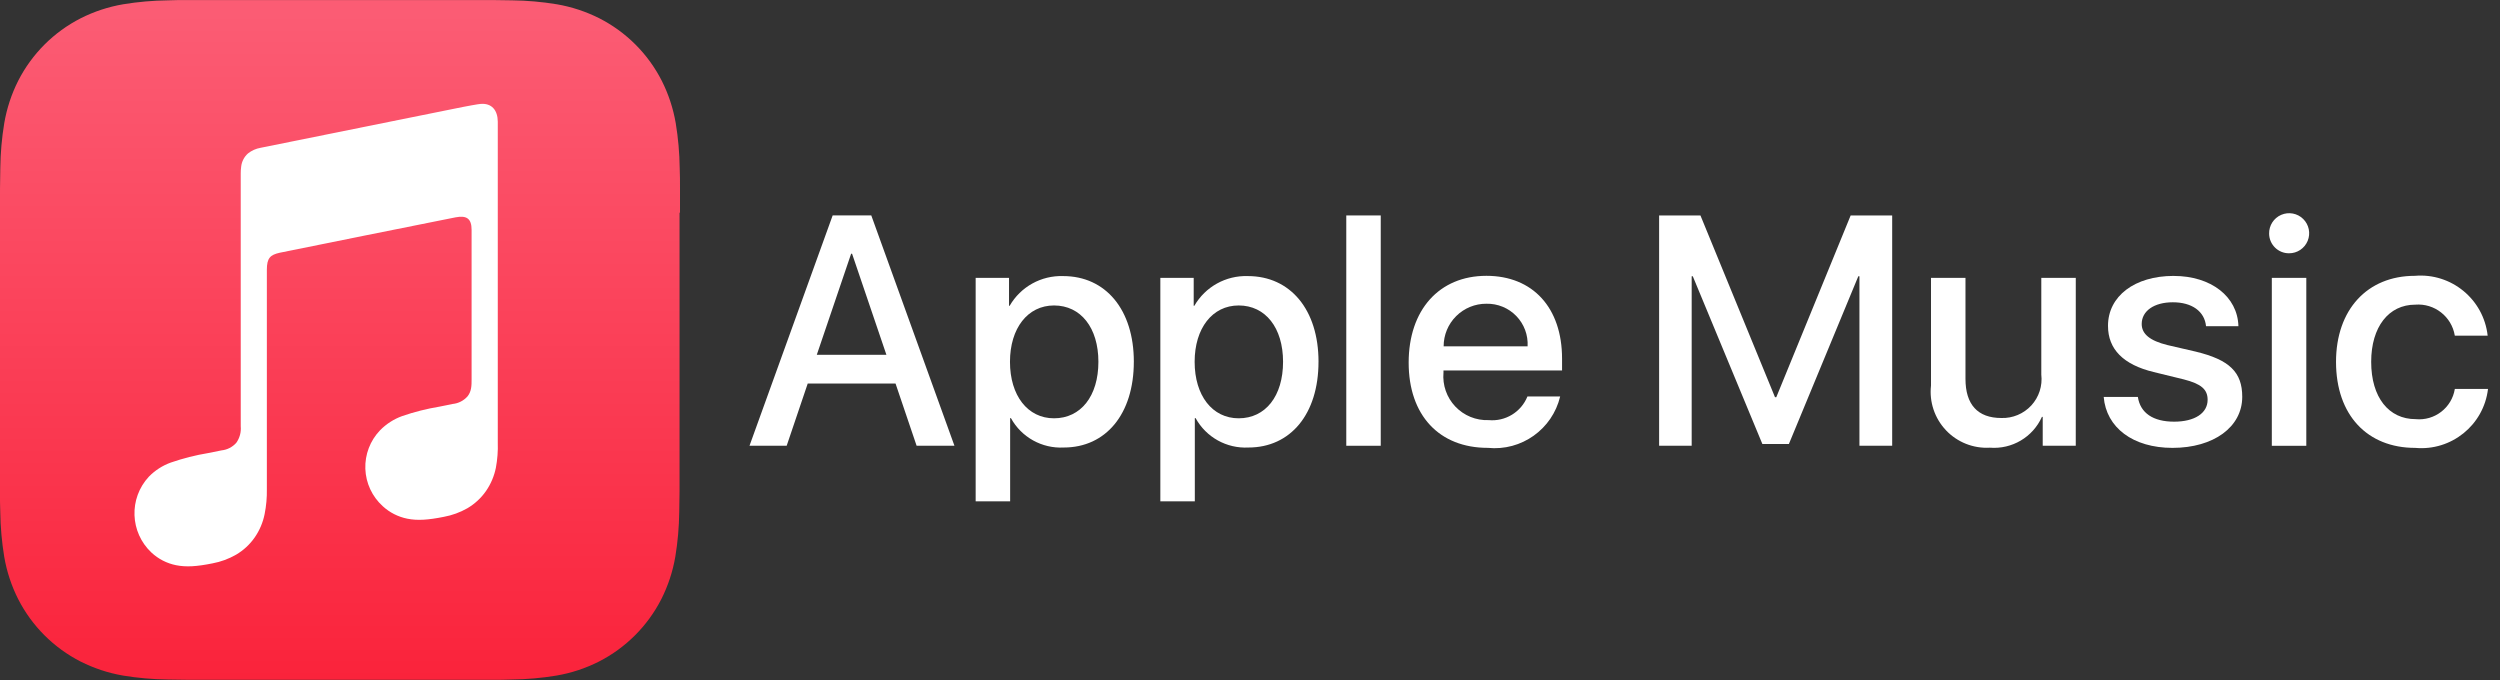
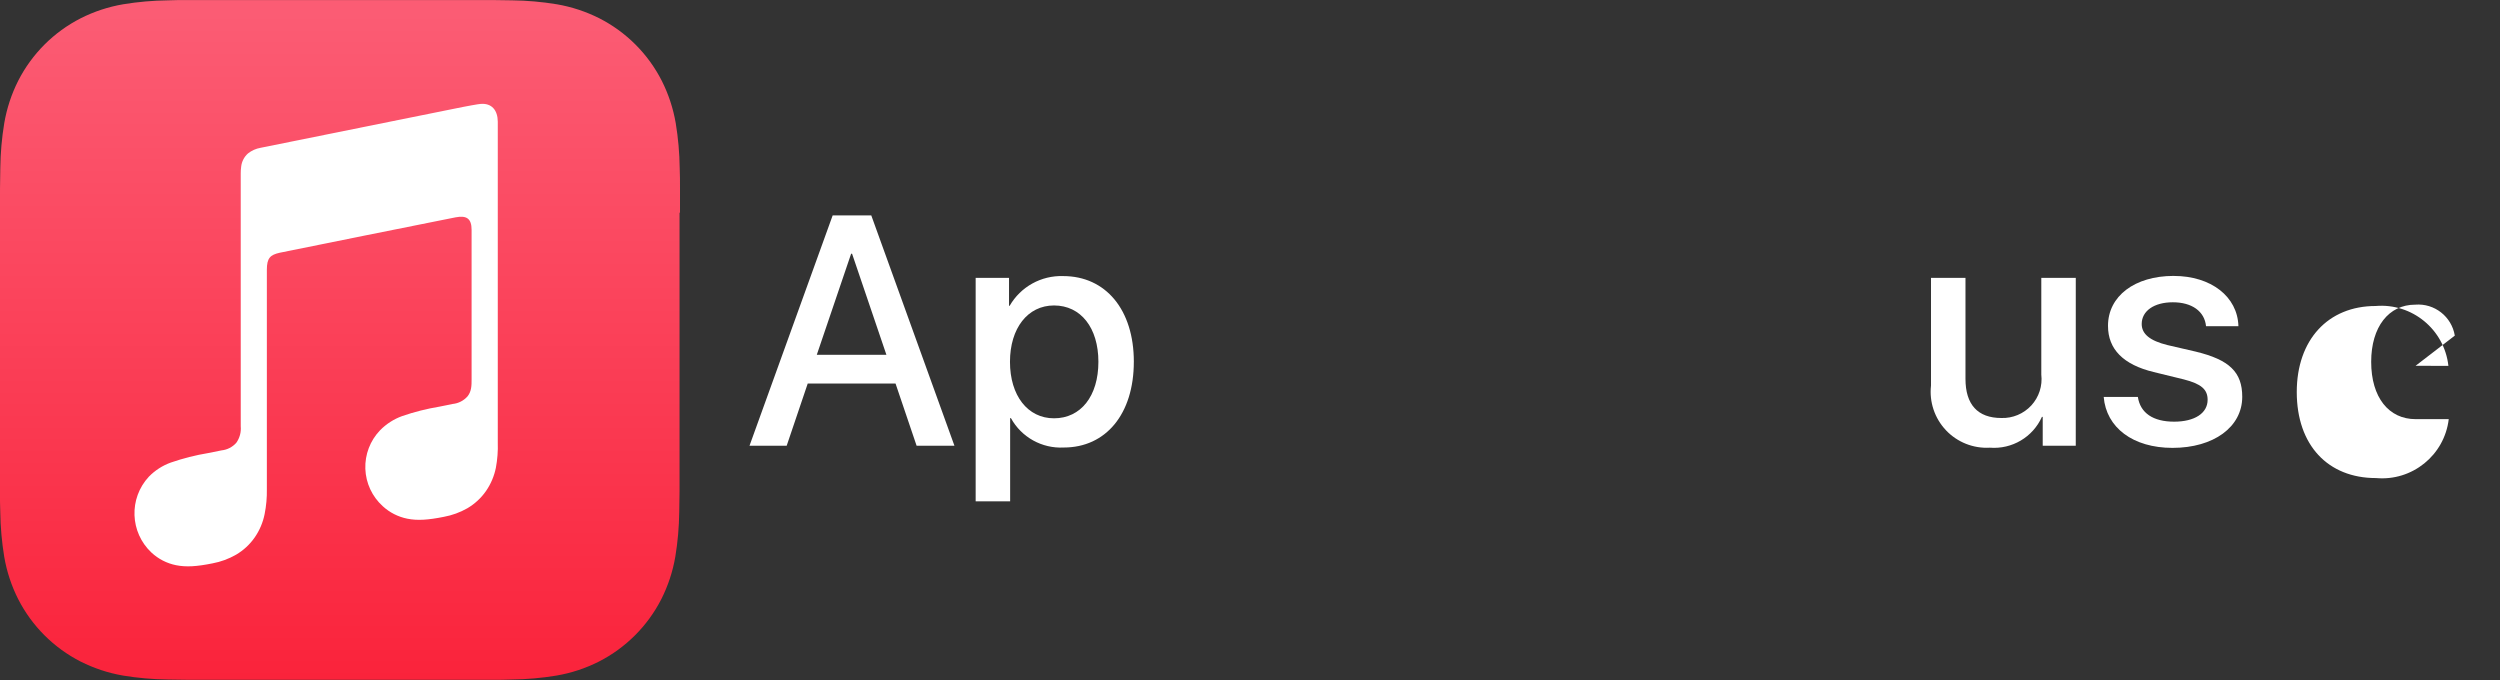
<svg xmlns="http://www.w3.org/2000/svg" width="125" height="34">
  <rect width="100%" height="100%" fill="#333333" stroke="none" />
  <title>logo_applemusic</title>
  <defs>
    <linearGradient x1="50%" y1="99.635%" x2="50%" y2="2.151%" id="linearGradient-1">
      <stop stop-color="#FA233B" offset="0%" />
      <stop stop-color="#FB5C74" offset="100%" />
    </linearGradient>
  </defs>
  <g>
    <title>Layer 1</title>
    <g id="Page-1" fill="none" fill-rule="evenodd">
      <g id="logo_applemusic">
        <g id="icons" fill="#FFFFFF" fill-rule="nonzero">
          <g id="_Group_7_1_">
            <path d="m44.776,19.175l-4.389,0l-1.053,3.112l-1.859,0l4.158,-11.516l1.931,0l4.158,11.516l-1.892,0l-1.054,-3.112zm-3.935,-1.436l3.479,0l-1.716,-5.052l-0.048,0l-1.716,5.052z" id="_Compound_Path_10_1_" />
            <path d="m56.691,18.09c0,2.61 -1.397,4.286 -3.503,4.286c-1.089,0.057 -2.115,-0.513 -2.641,-1.468l-0.04,0l0,4.157l-1.724,0l0,-11.173l1.668,0l0,1.397l0.032,0c0.549,-0.95 1.577,-1.521 2.674,-1.485c2.131,0 3.535,1.684 3.535,4.285zm-1.771,0c0,-1.699 -0.878,-2.817 -2.219,-2.817c-1.317,0 -2.202,1.141 -2.202,2.817c0,1.692 0.886,2.825 2.202,2.825c1.34,0 2.219,-1.11 2.219,-2.825l0,0z" id="_Compound_Path_11_1_" />
-             <path d="m65.925,18.09c0,2.61 -1.397,4.286 -3.503,4.286c-1.089,0.057 -2.115,-0.513 -2.641,-1.468l-0.04,0l0,4.157l-1.724,0l0,-11.173l1.668,0l0,1.397l0.032,0c0.549,-0.95 1.577,-1.521 2.674,-1.485c2.13,0 3.535,1.684 3.535,4.285zm-1.772,0c0,-1.699 -0.878,-2.817 -2.219,-2.817c-1.317,0 -2.202,1.141 -2.202,2.817c0,1.692 0.886,2.825 2.202,2.825c1.341,0 2.219,-1.11 2.219,-2.825l0,0z" id="_Compound_Path_12_1_" />
-             <polygon id="_Compound_Path_13_1_" points="67.314,10.772 69.037,10.772 69.037,22.288 67.314,22.288 " />
-             <path d="m78.008,19.823c-0.392,1.641 -1.937,2.739 -3.616,2.57c-2.442,0 -3.959,-1.637 -3.959,-4.261c0,-2.634 1.524,-4.341 3.887,-4.341c2.322,0 3.783,1.596 3.783,4.142l0,0.591l-5.929,0l0,0.104c-0.055,0.625 0.16,1.244 0.592,1.699c0.432,0.455 1.039,0.703 1.666,0.679c0.836,0.078 1.625,-0.402 1.939,-1.181l1.636,0zm-5.826,-2.506l4.198,0c0.031,-0.562 -0.173,-1.111 -0.564,-1.515c-0.391,-0.405 -0.933,-0.627 -1.495,-0.615c-0.567,-0.004 -1.112,0.22 -1.513,0.62c-0.402,0.399 -0.627,0.943 -0.626,1.511z" id="_Compound_Path_14_1_" />
-             <polygon id="_Compound_Path_15_1_" points="92.972,22.288 92.972,13.812 92.916,13.812 89.444,22.201 88.119,22.201 84.639,13.812 84.584,13.812 84.584,22.288 82.956,22.288 82.956,10.772 85.022,10.772 88.75,19.861 88.814,19.861 92.533,10.772 94.609,10.772 94.609,22.288 " />
            <path d="m103.787,22.288l-1.651,0l0,-1.444l-0.04,0c-0.454,1.012 -1.496,1.628 -2.602,1.54c-0.823,0.048 -1.626,-0.27 -2.193,-0.868c-0.568,-0.599 -0.843,-1.417 -0.751,-2.236l0,-5.388l1.724,0l0,5.053c0,1.277 0.606,1.955 1.795,1.955c0.566,0.018 1.112,-0.211 1.496,-0.627c0.384,-0.417 0.566,-0.981 0.5,-1.543l0,-4.836l1.724,0l-0.001,8.395z" id="_Compound_Path_16_1_" />
            <path d="m108.689,13.797c1.859,0 3.192,1.03 3.232,2.514l-1.619,0c-0.073,-0.742 -0.702,-1.197 -1.66,-1.197c-0.935,0 -1.557,0.431 -1.557,1.086c0,0.502 0.415,0.837 1.285,1.053l1.412,0.327c1.692,0.408 2.33,1.03 2.33,2.26c0,1.516 -1.436,2.554 -3.487,2.554c-1.979,0 -3.313,-1.014 -3.44,-2.547l1.708,0c0.121,0.807 0.766,1.237 1.812,1.237c1.029,0 1.676,-0.423 1.676,-1.094c0,-0.518 -0.319,-0.798 -1.197,-1.021l-1.501,-0.367c-1.516,-0.367 -2.283,-1.141 -2.283,-2.306c-0.002,-1.486 1.33,-2.5 3.286,-2.5z" id="_Compound_Path_17_1_" />
-             <path d="m113.456,11.682c-0.008,-0.408 0.231,-0.779 0.605,-0.94c0.374,-0.161 0.809,-0.08 1.098,0.206c0.291,0.286 0.379,0.719 0.224,1.096c-0.155,0.376 -0.523,0.622 -0.93,0.62c-0.546,0.004 -0.992,-0.435 -0.997,-0.982zm0.135,2.211l1.724,0l0,8.396l-1.724,0l0,-8.396z" id="_Compound_Path_18_1_" />
-             <path d="m122.74,16.781c-0.156,-0.952 -1.018,-1.626 -1.979,-1.548c-1.325,0 -2.202,1.11 -2.202,2.858c0,1.788 0.885,2.866 2.219,2.866c0.95,0.095 1.811,-0.567 1.963,-1.509l1.659,0c-0.214,1.806 -1.829,3.111 -3.64,2.946c-2.394,0 -3.959,-1.637 -3.959,-4.302c0,-2.609 1.564,-4.301 3.942,-4.301c1.823,-0.155 3.438,1.173 3.64,2.992l-1.643,-0.001z" id="_Compound_Path_19_1_" />
+             <path d="m122.74,16.781c-0.156,-0.952 -1.018,-1.626 -1.979,-1.548c-1.325,0 -2.202,1.11 -2.202,2.858c0,1.788 0.885,2.866 2.219,2.866l1.659,0c-0.214,1.806 -1.829,3.111 -3.64,2.946c-2.394,0 -3.959,-1.637 -3.959,-4.302c0,-2.609 1.564,-4.301 3.942,-4.301c1.823,-0.155 3.438,1.173 3.64,2.992l-1.643,-0.001z" id="_Compound_Path_19_1_" />
          </g>
        </g>
        <g id="icon">
          <path d="m34,10.635c0,-0.407 0,-0.813 0,-1.219c0,-0.34 0,-0.68 -0.015,-1.02c-0.01,-0.748 -0.076,-1.494 -0.197,-2.232c-0.126,-0.739 -0.361,-1.455 -0.699,-2.125c-0.685,-1.346 -1.779,-2.44 -3.125,-3.126c-0.669,-0.337 -1.384,-0.572 -2.122,-0.699c-0.739,-0.122 -1.485,-0.188 -2.234,-0.197c-0.34,-0.01 -0.68,-0.014 -1.02,-0.015l-15.172,0c-0.34,0 -0.68,0 -1.02,0.015c-0.75,0.009 -1.499,0.075 -2.239,0.197c-0.738,0.126 -1.453,0.362 -2.122,0.7c-1.344,0.685 -2.437,1.777 -3.123,3.121c-0.338,0.669 -0.573,1.385 -0.699,2.123c-0.122,0.739 -0.188,1.485 -0.197,2.234c-0.01,0.34 -0.014,0.68 -0.015,1.02c-0.001,0.411 -0.002,0.819 -0.002,1.222l0,12.728c0,0.405 0,0.811 0,1.219c0,0.34 0,0.68 0.015,1.02c0.01,0.748 0.076,1.495 0.197,2.234c0.126,0.739 0.361,1.454 0.699,2.123c0.686,1.344 1.779,2.436 3.123,3.121c0.669,0.337 1.384,0.573 2.122,0.7c0.739,0.122 1.485,0.187 2.234,0.196c0.34,0.01 0.68,0.014 1.02,0.015c0.406,0 0.813,0 1.219,0l13.94,0c0.34,0 0.68,0 1.02,-0.015c0.749,-0.008 1.495,-0.073 2.234,-0.196c0.739,-0.126 1.454,-0.362 2.123,-0.7c1.343,-0.686 2.435,-1.778 3.121,-3.121c0.338,-0.669 0.574,-1.385 0.7,-2.123c0.122,-0.739 0.187,-1.485 0.196,-2.234c0.01,-0.34 0.014,-0.68 0.015,-1.02c0,-0.406 0,-0.813 0,-1.219l0,-12.728l0.022,0z" id="Path" fill="url(#linearGradient-1)" />
          <g id="Glyph" fill="#FFFFFF">
            <path d="m24.036,5.195c-0.082,0 -0.813,0.136 -0.901,0.155l-10.105,2.04l0,0c-0.231,0.04 -0.447,0.137 -0.631,0.282c-0.19,0.169 -0.311,0.403 -0.34,0.656c-0.015,0.113 -0.023,0.226 -0.022,0.34l0,12.648c0.027,0.293 -0.052,0.587 -0.224,0.826c-0.19,0.213 -0.453,0.348 -0.738,0.377l-0.66,0.133c-0.636,0.105 -1.261,0.264 -1.87,0.474c-0.417,0.149 -0.794,0.392 -1.103,0.709c-1.008,1.086 -0.948,2.784 0.134,3.796c0.343,0.319 0.768,0.537 1.227,0.629c0.51,0.102 1.039,0.066 1.822,-0.092c0.416,-0.077 0.815,-0.225 1.181,-0.435c0.369,-0.217 0.686,-0.511 0.93,-0.862c0.243,-0.351 0.412,-0.748 0.495,-1.166c0.083,-0.412 0.12,-0.831 0.112,-1.251l0,-10.967c0,-0.588 0.17,-0.743 0.641,-0.85c0,0 8.4,-1.7 8.792,-1.77c0.546,-0.105 0.804,0.051 0.804,0.624l0,7.48c0,0.296 0,0.597 -0.206,0.85c-0.19,0.213 -0.452,0.347 -0.736,0.376l-0.661,0.134c-0.636,0.105 -1.261,0.263 -1.87,0.473c-0.416,0.15 -0.793,0.393 -1.103,0.709c-0.496,0.516 -0.762,1.211 -0.737,1.927c0.025,0.715 0.34,1.39 0.871,1.87c0.344,0.317 0.769,0.532 1.227,0.624c0.51,0.102 1.04,0.065 1.824,-0.092c0.415,-0.076 0.814,-0.221 1.18,-0.43c0.368,-0.216 0.686,-0.51 0.93,-0.86c0.243,-0.351 0.411,-0.748 0.495,-1.166c0.077,-0.413 0.109,-0.833 0.095,-1.253l0,-16.045c-0.002,-0.581 -0.308,-0.94 -0.855,-0.892z" id="Path" />
          </g>
        </g>
      </g>
    </g>
  </g>
</svg>